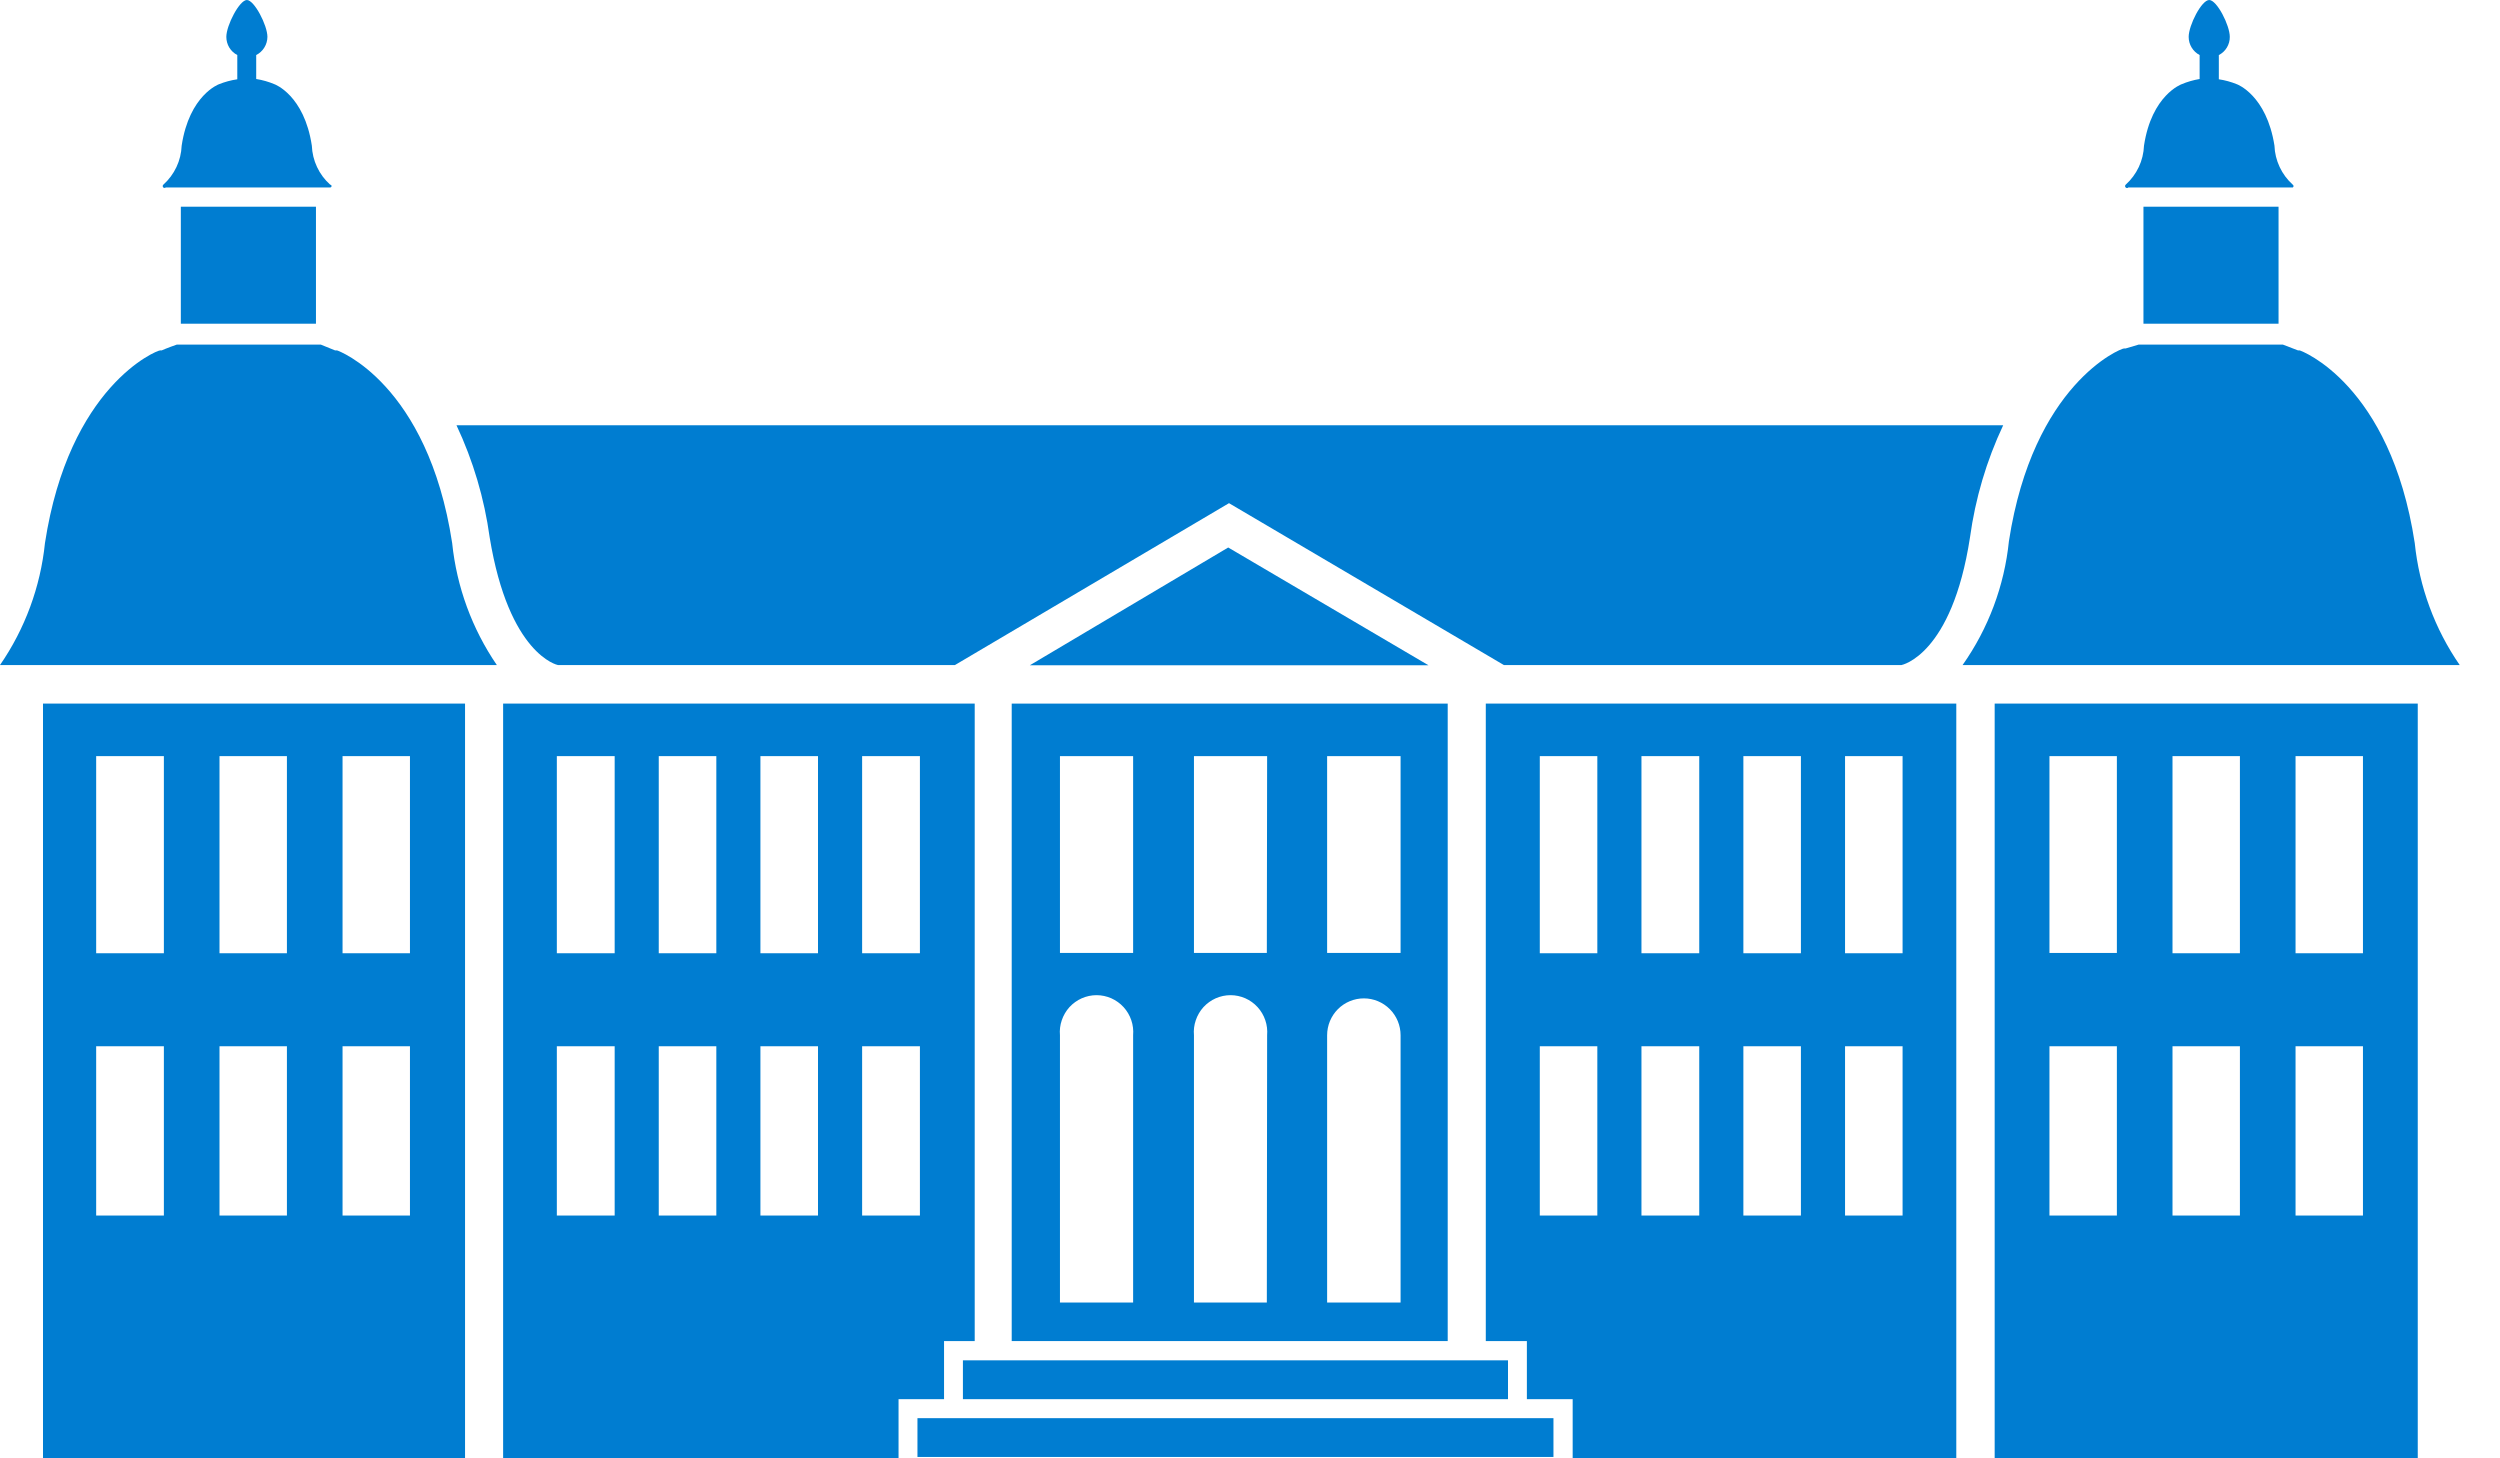
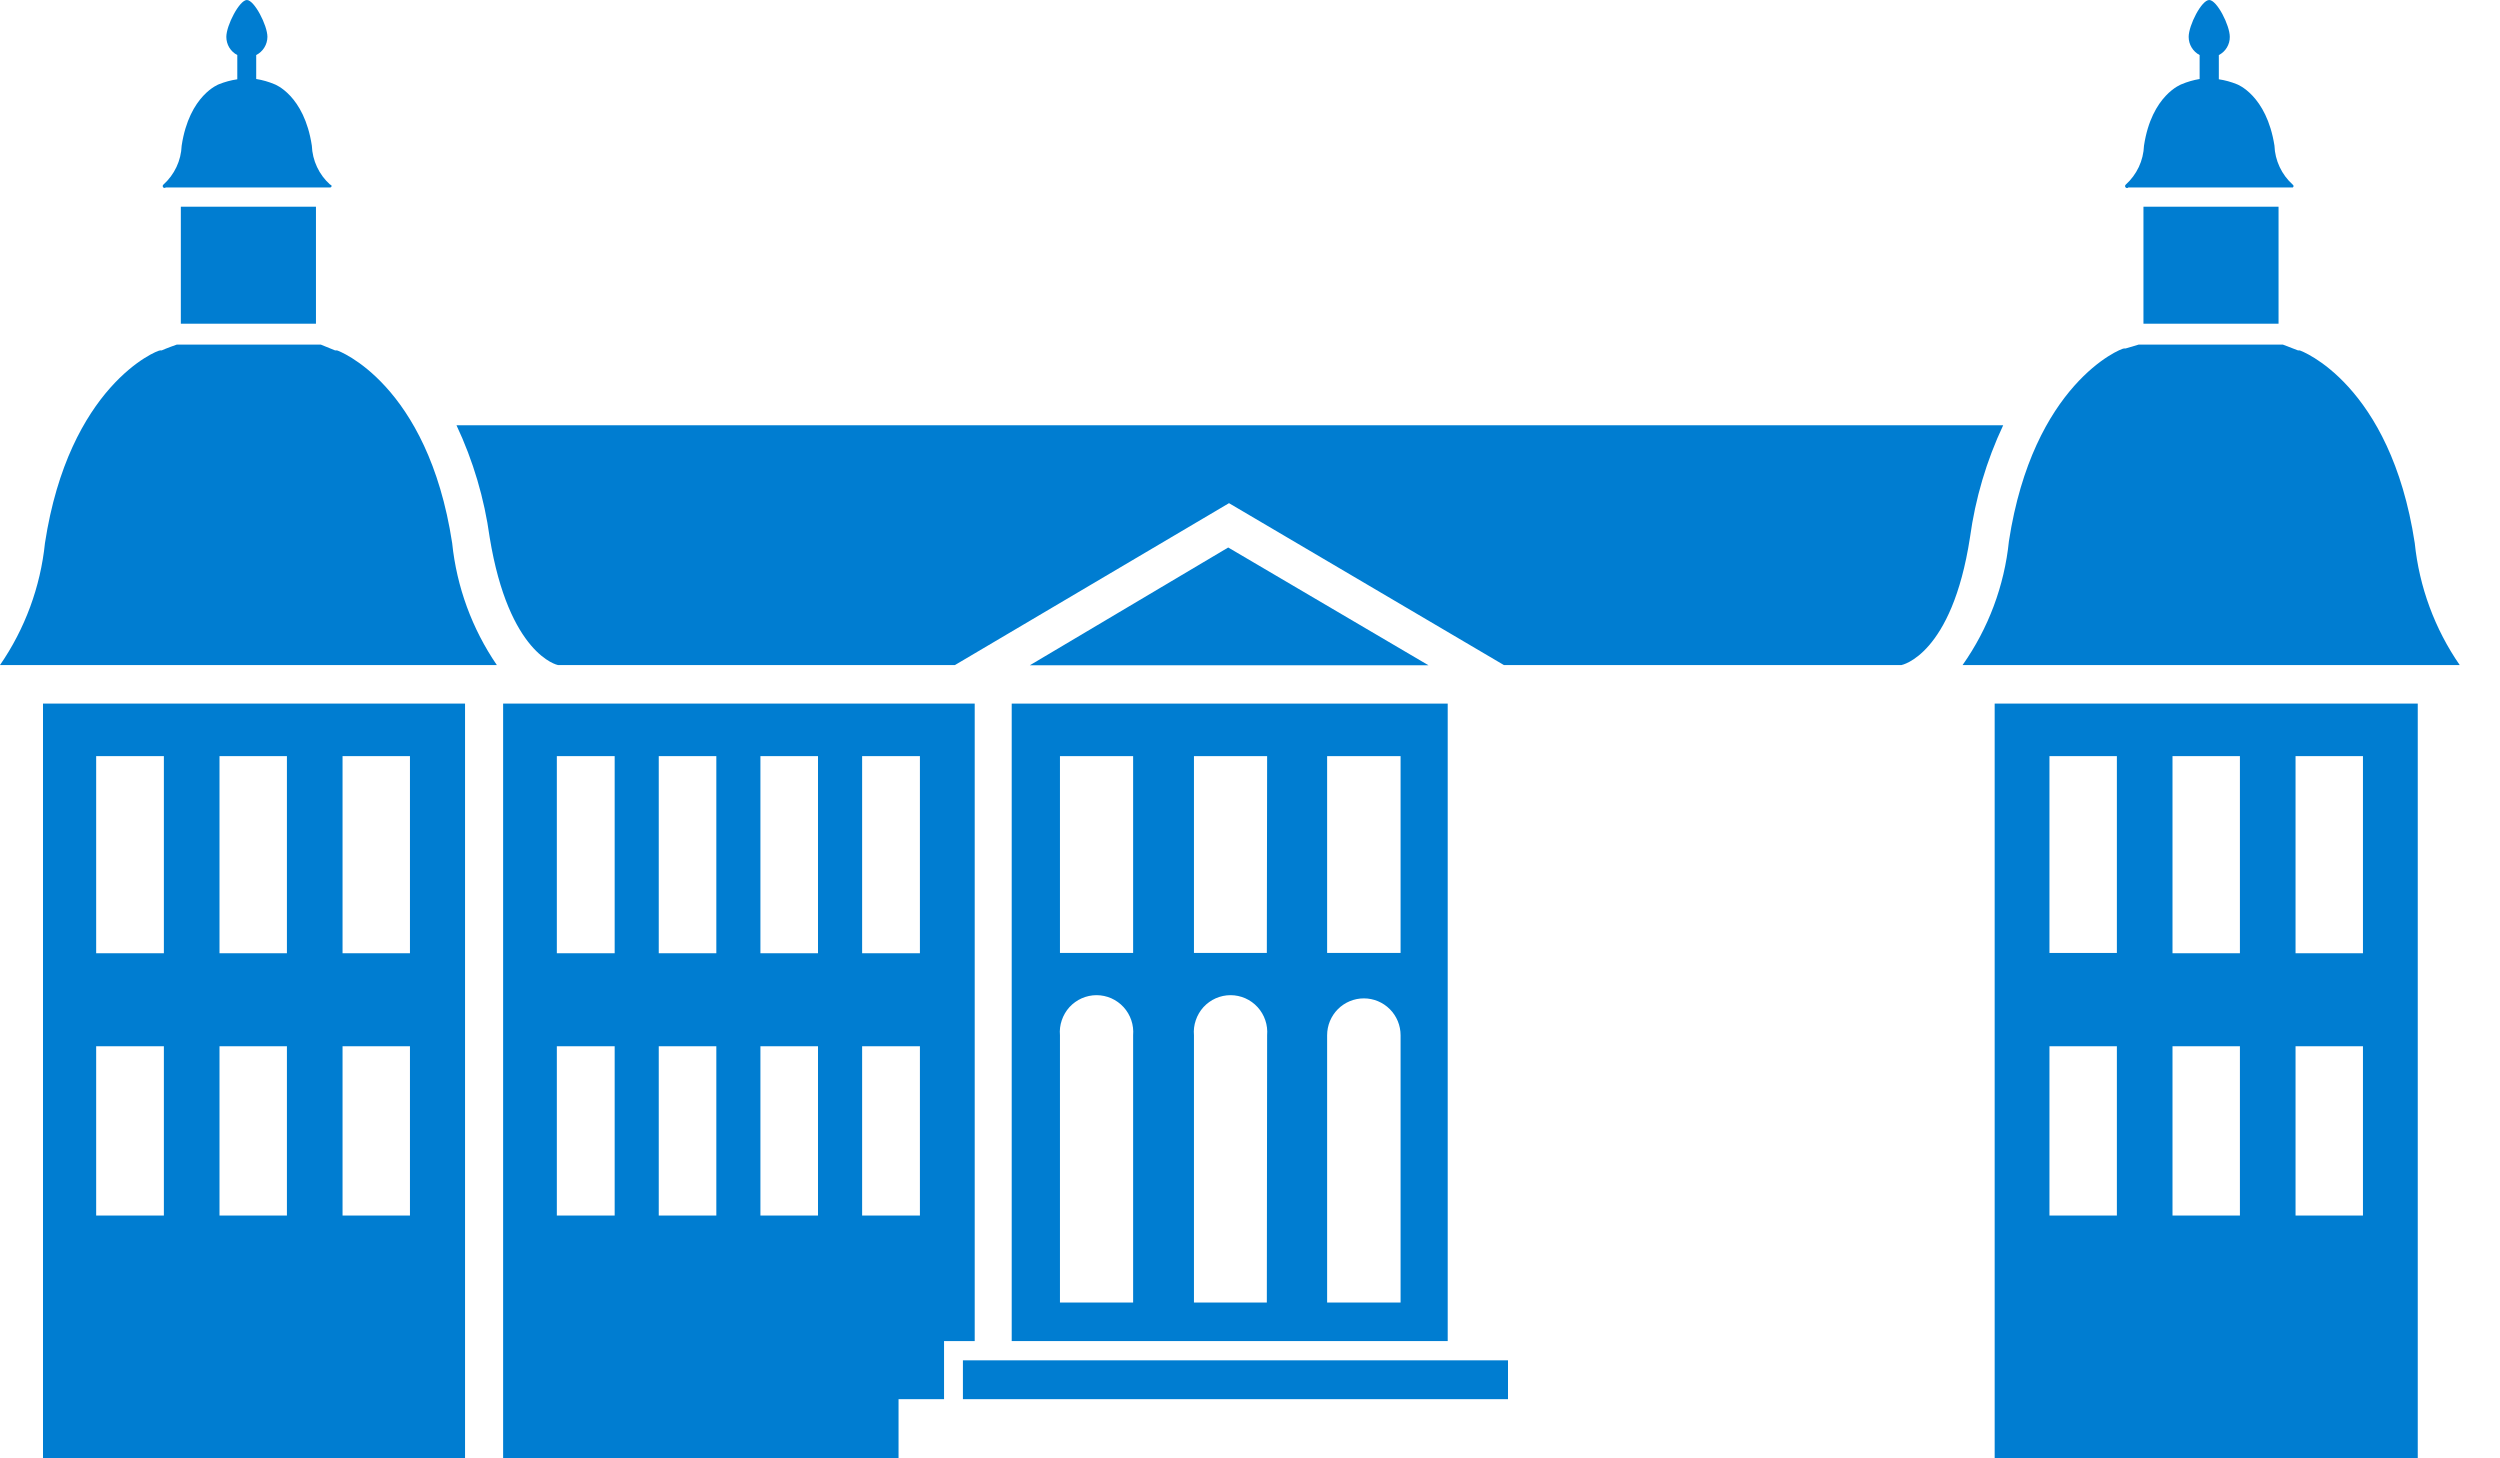
<svg xmlns="http://www.w3.org/2000/svg" width="60" height="35" viewBox="0 0 60 35" fill="none">
-   <path d="M22.657 34.036H22.019V34.967H37.283V34.036H36.645H22.657Z" fill="#007DD1" />
  <path d="M3.978 4.499H7.925C7.933 4.499 7.942 4.495 7.948 4.489C7.954 4.483 7.957 4.475 7.957 4.466C7.957 4.457 7.954 4.449 7.948 4.442C7.942 4.436 7.933 4.433 7.925 4.433C7.792 4.314 7.684 4.17 7.609 4.009C7.533 3.848 7.491 3.673 7.484 3.495C7.3 2.279 6.589 2.022 6.589 2.022C6.448 1.962 6.3 1.92 6.149 1.896V1.321C6.229 1.28 6.297 1.218 6.344 1.141C6.392 1.064 6.417 0.976 6.418 0.885C6.418 0.608 6.103 0 5.925 0C5.748 0 5.432 0.608 5.432 0.885C5.432 0.975 5.456 1.063 5.502 1.14C5.549 1.217 5.615 1.28 5.695 1.321V1.903C5.544 1.925 5.396 1.965 5.254 2.022C5.254 2.022 4.544 2.279 4.36 3.495C4.353 3.673 4.311 3.848 4.235 4.009C4.159 4.17 4.052 4.314 3.919 4.433C3.911 4.441 3.905 4.452 3.905 4.463C3.904 4.475 3.908 4.487 3.916 4.496C3.924 4.504 3.935 4.51 3.947 4.51C3.958 4.511 3.97 4.507 3.978 4.499Z" fill="#007DD1" />
  <path d="M13.39 15.961H22.919L29.496 12.076L36.093 15.961H45.636C45.636 15.961 46.846 15.73 47.28 12.896C47.408 11.964 47.676 11.057 48.076 10.207H10.956C11.356 11.057 11.624 11.964 11.752 12.896C12.213 15.716 13.383 15.961 13.39 15.961Z" fill="#007DD1" />
  <path d="M51.081 4.499H55.027C55.033 4.495 55.037 4.49 55.04 4.485C55.043 4.479 55.045 4.472 55.045 4.466C55.045 4.459 55.043 4.453 55.04 4.447C55.037 4.441 55.033 4.436 55.027 4.433C54.895 4.314 54.787 4.17 54.712 4.009C54.636 3.848 54.593 3.673 54.587 3.495C54.396 2.279 53.686 2.022 53.686 2.022C53.546 1.965 53.401 1.925 53.252 1.903V1.321C53.332 1.281 53.399 1.218 53.445 1.141C53.492 1.064 53.516 0.975 53.515 0.885C53.515 0.608 53.206 0 53.021 0C52.837 0 52.528 0.608 52.528 0.885C52.528 0.975 52.552 1.063 52.599 1.14C52.645 1.217 52.712 1.28 52.791 1.321V1.896C52.642 1.921 52.496 1.963 52.357 2.022C52.357 2.022 51.64 2.279 51.456 3.495C51.449 3.673 51.407 3.848 51.331 4.009C51.255 4.17 51.148 4.314 51.016 4.433C51.011 4.437 51.008 4.442 51.005 4.448C51.003 4.454 51.002 4.46 51.002 4.466C51.002 4.472 51.003 4.478 51.005 4.484C51.008 4.489 51.011 4.495 51.016 4.499C51.02 4.503 51.025 4.507 51.031 4.509C51.036 4.511 51.042 4.513 51.048 4.513C51.054 4.513 51.06 4.511 51.066 4.509C51.072 4.507 51.077 4.503 51.081 4.499Z" fill="#007DD1" />
  <path d="M12.075 16.886V35H21.565V33.58H22.657V32.186H23.393V16.886H12.075ZM14.752 29.173H13.364V25.11H14.752V29.173ZM14.752 22.878H13.364V18.147H14.752V22.878ZM17.192 29.173H15.81V25.11H17.192V29.173ZM17.192 22.878H15.81V18.147H17.192V22.878ZM19.632 29.173H18.25V25.11H19.632V29.173ZM19.632 22.878H18.25V18.147H19.632V22.878ZM22.078 29.173H20.691V25.11H22.078V29.173ZM22.078 22.878H20.691V18.147H22.078V22.878Z" fill="#007DD1" />
-   <path d="M35.659 16.886V32.186H36.645V33.58H37.744V35H46.951V16.886H35.659ZM38.336 29.173H36.955V25.11H38.336V29.173ZM38.336 22.878H36.955V18.147H38.336V22.878ZM40.782 29.173H39.395V25.11H40.782V29.173ZM40.782 22.878H39.395V18.147H40.782V22.878ZM43.222 29.173H41.841V25.11H43.222V29.173ZM43.222 22.878H41.841V18.147H43.222V22.878ZM45.662 29.173H44.281V25.11H45.662V29.173ZM45.662 22.878H44.281V18.147H45.662V22.878Z" fill="#007DD1" />
  <path d="M24.281 16.886V32.186H34.745V16.886H24.281ZM27.195 31.261H25.439V24.846C25.428 24.724 25.443 24.601 25.483 24.485C25.522 24.369 25.585 24.262 25.667 24.171C25.75 24.081 25.85 24.009 25.962 23.959C26.074 23.91 26.195 23.884 26.317 23.884C26.439 23.884 26.56 23.91 26.672 23.959C26.783 24.009 26.884 24.081 26.966 24.171C27.049 24.262 27.112 24.369 27.151 24.485C27.191 24.601 27.205 24.724 27.195 24.846V31.261ZM27.195 22.871H25.439V18.147H27.195V22.871ZM30.404 31.261H28.655V24.846C28.644 24.724 28.659 24.601 28.699 24.485C28.738 24.369 28.801 24.262 28.883 24.171C28.966 24.081 29.066 24.009 29.178 23.959C29.29 23.91 29.411 23.884 29.533 23.884C29.655 23.884 29.776 23.91 29.888 23.959C30 24.009 30.1 24.081 30.182 24.171C30.265 24.262 30.328 24.369 30.367 24.485C30.407 24.601 30.421 24.724 30.411 24.846L30.404 31.261ZM30.404 22.871H28.655V18.147H30.411L30.404 22.871ZM33.614 31.261H31.851V24.846C31.851 24.611 31.944 24.386 32.109 24.22C32.275 24.054 32.499 23.961 32.733 23.961C32.966 23.961 33.19 24.054 33.356 24.22C33.521 24.386 33.614 24.611 33.614 24.846V31.261ZM33.614 22.871H31.851V18.147H33.614V22.871Z" fill="#007DD1" />
  <path d="M1.032 16.886V35H11.161V16.886H1.032ZM3.933 29.173H2.308V25.11H3.933V29.173ZM3.933 22.878H2.308V18.147H3.933V22.878ZM6.886 29.173H5.268V25.11H6.886V29.173ZM6.886 22.878H5.268V18.147H6.886V22.878ZM9.839 29.173H8.221V25.11H9.839V29.173ZM9.839 22.878H8.221V18.147H9.839V22.878Z" fill="#007DD1" />
  <path d="M47.872 16.886V35H58.026V16.886H47.872ZM49.187 18.147H50.805V22.871H49.187V18.147ZM50.805 29.173H49.187V25.11H50.805V29.173ZM53.758 29.173H52.14V25.11H53.758V29.173ZM53.758 22.878H52.14V18.147H53.758V22.878ZM56.711 29.173H55.093V25.11H56.711V29.173ZM56.711 22.878H55.093V18.147H56.711V22.878Z" fill="#007DD1" />
  <path d="M7.583 4.961H4.34V7.769H7.583V4.961Z" fill="#007DD1" />
  <path d="M10.852 13.034C10.266 9.202 8.109 8.41 8.089 8.41H8.043L7.701 8.271H4.242C4.012 8.35 3.88 8.41 3.88 8.41H3.841C3.755 8.41 1.657 9.268 1.079 13.034C0.971 14.085 0.6 15.092 0 15.961H11.924C11.329 15.09 10.96 14.084 10.852 13.034Z" fill="#007DD1" />
  <path d="M54.685 4.961H51.443V7.769H54.685V4.961Z" fill="#007DD1" />
  <path d="M59.033 15.961C58.433 15.092 58.062 14.085 57.954 13.034C57.369 9.202 55.212 8.41 55.192 8.41H55.153L54.791 8.271H51.325L51.016 8.363H50.976C50.891 8.363 48.793 9.222 48.214 12.988C48.105 14.058 47.722 15.082 47.102 15.961H59.033Z" fill="#007DD1" />
  <path d="M34.284 15.967L29.477 13.14L24.715 15.967H34.284Z" fill="#007DD1" />
  <path d="M36.192 32.648H23.11V33.58H36.192V32.648Z" fill="#007DD1" />
</svg>